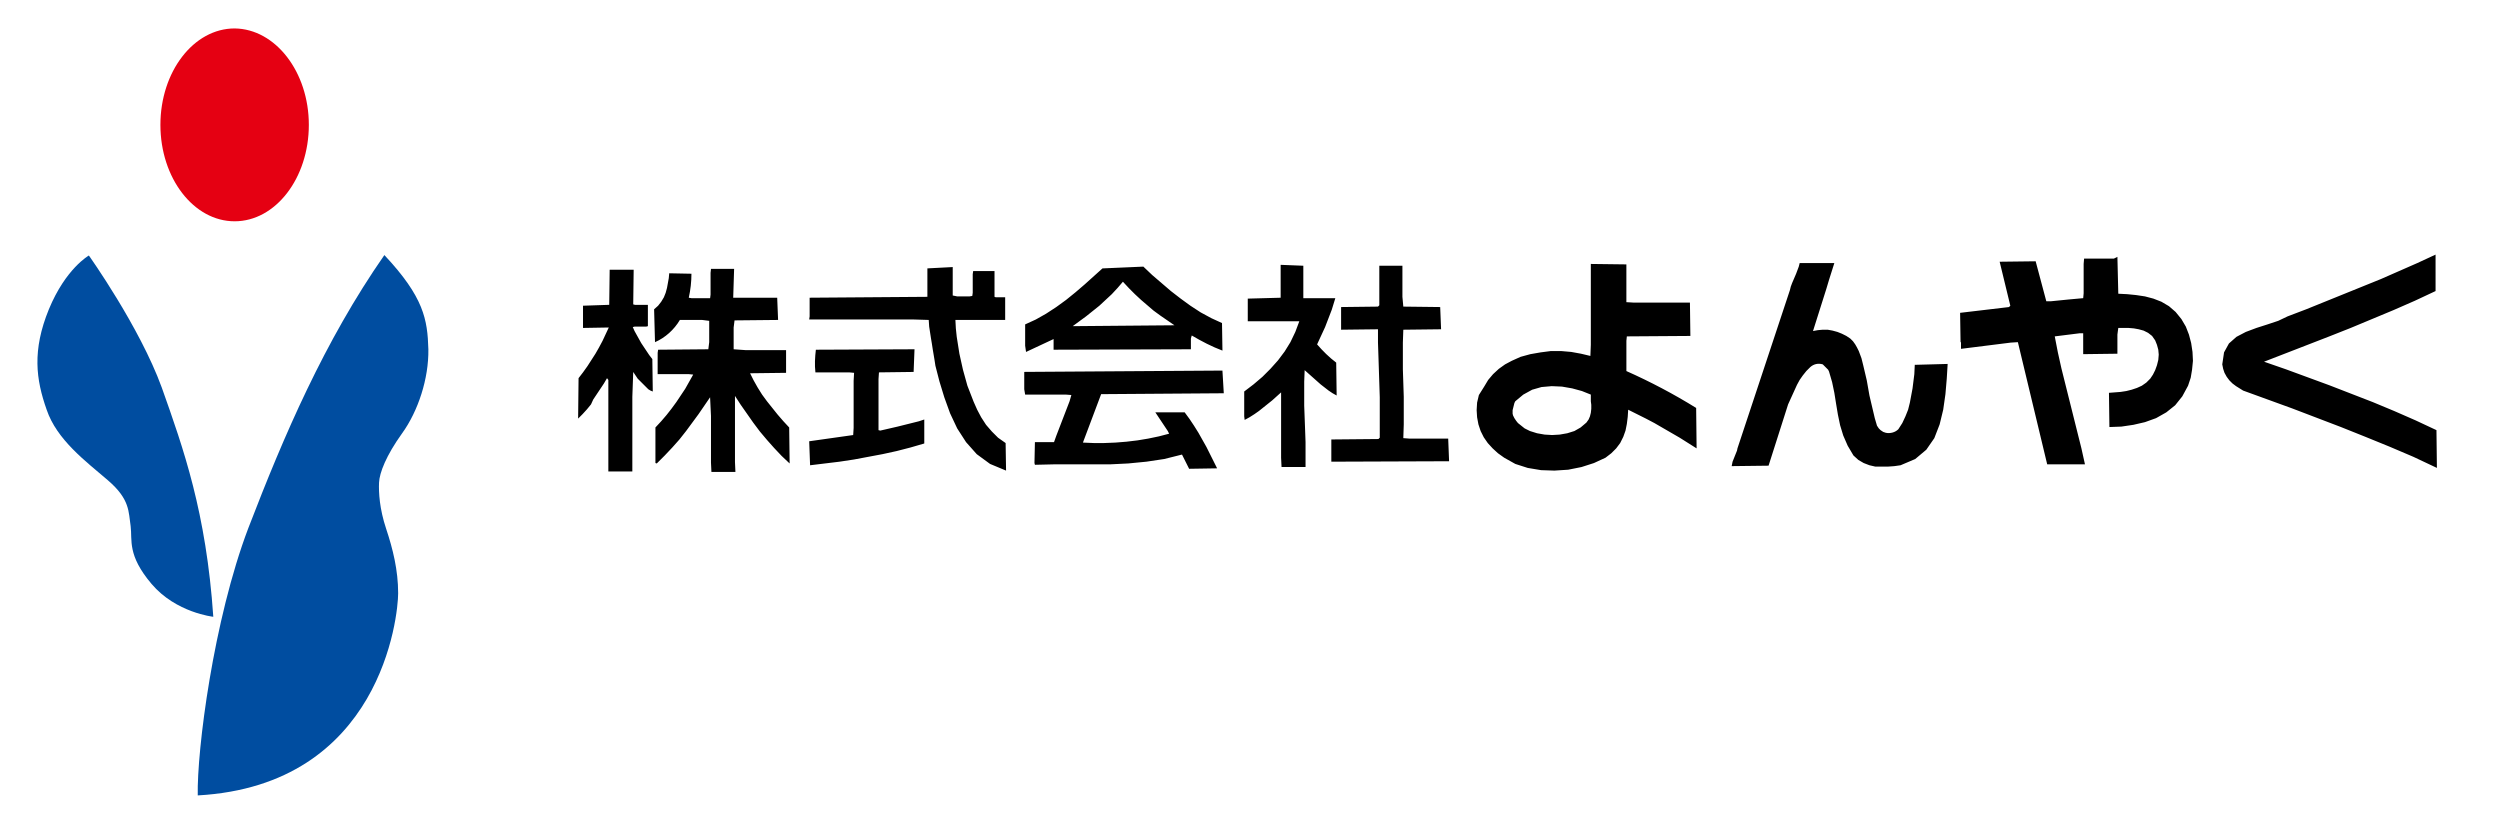
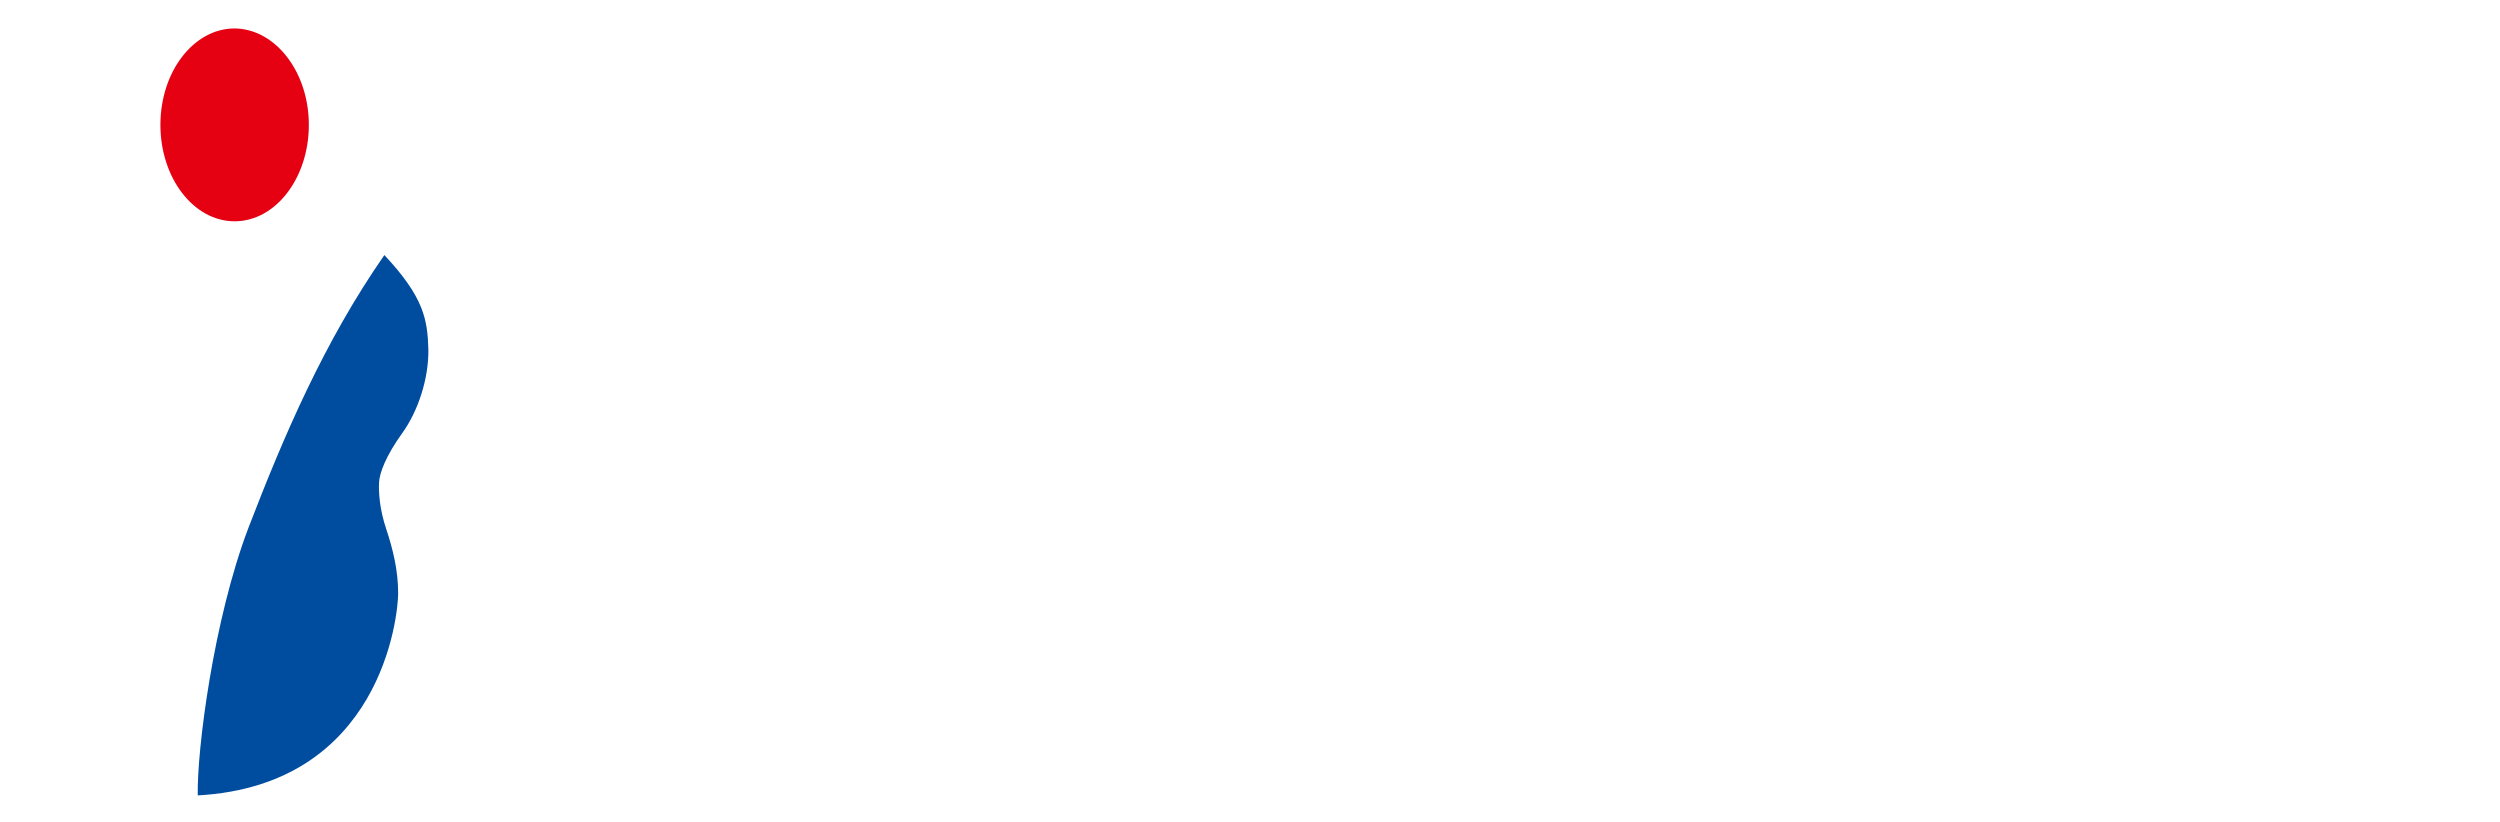
<svg xmlns="http://www.w3.org/2000/svg" version="1.1" id="a557a8c3-8d53-4150-a65b-3a133a6cc2c6" x="0px" y="0px" viewBox="0 0 562.6 185" style="enable-background:new 0 0 562.6 185;" xml:space="preserve">
  <style type="text/css">
	.st0{fill:#004DA0;}
	.st1{fill:#E50012;}
</style>
  <path class="st0" d="M44.5,179c-0.2-10.1,3.5-39.4,11.4-60.2c8-20.8,17.1-42,30.6-61.4c8.9,9.5,9.7,14.5,9.9,21.2  c0.1,6.6-2.3,13.9-5.9,18.9c-3.6,5-5.1,8.9-5.2,11.1c-0.1,2.2,0.1,5.9,1.6,10.4c1.5,4.5,2.7,9.3,2.7,14.5  C89.6,138.6,85.8,176.7,44.5,179" />
-   <path class="st0" d="M48,138.8c0,0-8.4-0.9-13.9-7.4c-5.5-6.5-4.3-9.8-4.7-13c-0.5-3.2-0.1-6-5.1-10.3c-5-4.3-11.5-9.1-13.8-15.9  C8.1,85.4,7.2,78.9,11,69.6c3.8-9.2,9-12.1,9-12.1s11.4,16,16.4,29.7C41.3,101,46.4,115.3,48,138.8" />
  <path class="st1" d="M69.5,28.1c0,12-7.5,21.7-16.7,21.7c-9.2,0-16.7-9.7-16.7-21.7c0-12,7.5-21.7,16.7-21.7  C62,6.5,69.5,16.2,69.5,28.1" />
-   <path d="M293.3,59.8l0,0.9l0,0.9l0,0.9l0,0.9l0,0.9l0,0.9l0,0.9l0,1l0.9,0l0.9,0l0.9,0l0.9,0l0.9,0h0.9l0.9,0l0.9,0l-0.4,1.3  l-0.4,1.3l-0.5,1.3l-0.5,1.3l-0.5,1.3l-0.6,1.3l-0.6,1.3l-0.6,1.3c1.3,1.5,2.7,2.9,4.3,4.1l0.1,7.4l-0.9-0.5l-0.9-0.6l-0.9-0.7  l-0.9-0.7l-0.9-0.8l-0.9-0.8l-0.9-0.8l-0.9-0.8l-0.1,2.6l0,2.7l0,2.7l0.1,2.7l0.1,2.7l0.1,2.8l0,2.8l0,2.8l-5.4,0l-0.1-2.1l0-2.1  l0-2.1l0-2.1l0-2.1l0-2.1l0-2.1l0-2.1l-1,0.9l-1,0.9l-1,0.8l-1,0.8l-1,0.8l-1,0.7l-1.1,0.7l-1.1,0.6l-0.1-0.8l0-0.8l0-0.8v-0.8  l0-0.8v-0.8l0-0.8l0-0.8l2.1-1.6l2-1.7l1.8-1.8l1.7-1.9l1.5-2l1.3-2.1l1.1-2.3l0.9-2.4l-11.6,0l0-5.1l7.4-0.2l0-1l0-0.9v-0.9l0-0.9  l0-0.9v-0.9l0-0.9l0-1L293.3,59.8z M205.6,83.7l-7.8,0.1l-0.1,1.5l0,1.5l0,1.6l0,1.6l0,1.7l0,1.7l0,1.7l0,1.7l0.4,0.1l1.3-0.3  l1.3-0.3l1.3-0.3l1.2-0.3l1.2-0.3l1.2-0.3l1.2-0.3l1.2-0.4l0,5.4l-3.1,0.9l-3.1,0.8l-3.2,0.7l-3.2,0.6l-3.2,0.6l-3.3,0.5l-3.3,0.4  l-3.3,0.4l-0.2-5.4l9.9-1.4l0.1-1.6l0-1.7l0-1.7l0-1.8l0-1.8l0-1.8l0-1.8l0.1-1.8l-1.1-0.1l-1.1,0H189l-1.1,0l-1.1,0l-1.1,0l-1.1,0  l-1.1,0c-0.2-1.7-0.1-3.4,0.1-5.1l22.2-0.1L205.6,83.7z M275.4,88.5l-27.6,0.2l-4.1,10.9l2.4,0.1h2.4l2.5-0.1l2.5-0.2l2.5-0.3  l2.4-0.4l2.4-0.5l2.3-0.6l-0.3-0.6l-0.4-0.6l-0.4-0.6l-0.4-0.6l-0.4-0.6l-0.4-0.6l-0.4-0.6l-0.4-0.6l6.6,0l1.1,1.5l1,1.5l1,1.6  l0.9,1.6l0.9,1.6l0.8,1.6l0.8,1.6l0.8,1.6l-6.3,0.1l-0.2-0.4l-0.2-0.4l-0.2-0.4l-0.2-0.4l-0.2-0.4l-0.2-0.4l-0.2-0.4l-0.2-0.4l-4,1  l-4,0.6l-4.1,0.4l-4.1,0.2l-4.2,0l-4.2,0l-4.2,0l-4.3,0.1l-0.1-0.4l0.1-4.7l4.3,0l0.5-1.4l0.5-1.3l0.5-1.3l0.5-1.3l0.5-1.3l0.5-1.3  l0.5-1.3l0.4-1.4l-1.3-0.1l-1.3,0l-1.3,0h-1.3l-1.3,0l-1.3,0l-1.3,0l-1.3,0l-0.1-0.6l-0.1-0.6l0-0.6l0-0.7l0-0.7l0-0.7l0-0.6l0-0.6  l44.6-0.3L275.4,88.5z M214.4,60.1l0,0.8v0.8l0,0.8l0,0.8l0,0.8l0,0.8l0,0.8l0,0.8l0.5,0.1l0.5,0.1l0.5,0l0.5,0l0.6,0l0.6,0l0.6,0  l0.6-0.1l0.1-0.7l0-0.7l0-0.7l0-0.7l0-0.7l0-0.7l0-0.7l0.1-0.7h0.6l0.6,0h0.6l0.6,0l0.6,0l0.6,0l0.6,0l0.6,0l0,5.8l0.3,0.1l0.3,0  l0.3,0l0.3,0l0.3,0l0.3,0l0.3,0l0.3,0l0,5.1l-11.2,0l0.1,1.9l0.2,1.9l0.3,1.9l0.3,1.9l0.4,1.8l0.4,1.8l0.5,1.8l0.5,1.8l0.7,1.8  l0.7,1.8l0.8,1.8l0.9,1.7l1.1,1.7l1.3,1.5l1.4,1.4l1.7,1.2l0.1,6.2l-3.6-1.5l-3-2.2l-2.4-2.7l-2-3.1l-1.6-3.4l-1.3-3.6l-1.1-3.6  l-0.9-3.5l-0.2-1.3l-0.2-1.2l-0.2-1.2l-0.2-1.3l-0.2-1.2l-0.2-1.3l-0.2-1.3L209,72l-3.3-0.1l-3.3,0l-3.3,0l-3.4,0l-3.4,0l-3.4,0  h-3.4l-3.4,0l0.1-0.7l0-0.6l0-0.6l0-0.6l0-0.6l0-0.6l0-0.6l0-0.6l26.5-0.2l0-0.8l0-0.8v-0.8l0-0.8l0-0.8v-0.8l0-0.8l0-0.8  L214.4,60.1z M142.5,68.5l0.4,0.1l0.4,0l0.4,0l0.4,0l0.4,0l0.4,0l0.4,0l0.5,0l0,0.6l0,0.6l0,0.6l0,0.6l0,0.6l0,0.6l0,0.6l0,0.6  l-0.4,0.1l-0.4,0l-0.4,0h-0.5l-0.5,0l-0.4,0l-0.4,0l-0.4,0.1l0.4,0.9l0.5,0.9l0.5,0.9l0.5,0.9l0.6,0.9l0.6,0.9l0.6,0.9l0.7,0.9  l0.1,7.3l-0.5-0.2l-0.5-0.3l-0.4-0.4l-0.4-0.4l-0.4-0.4l-0.4-0.4l-0.4-0.4l-0.4-0.4l-1-1.5l-0.1,2.8l-0.1,2.8l0,2.8l0,2.8l0,2.8  l0,2.8l0,2.8l0,2.8l-0.6,0l-0.6,0l-0.7,0l-0.7,0l-0.7,0l-0.7,0l-0.7,0l-0.7,0l0-20.6l-0.3-0.4l-0.7,1.2l-0.8,1.2l-0.8,1.2l-0.8,1.2  L133,91l-0.9,1.1l-1,1.1l-1,1l0.1-9.1l1-1.3l1-1.4l0.9-1.4l0.9-1.4l0.8-1.4l0.8-1.5l0.7-1.5l0.7-1.5l-5.8,0.1l0-0.6l0-0.6l0-0.6  l0-0.6l0-0.6l0-0.6l0-0.7l0-0.7l5.9-0.2l0.1-7.9l5.4,0L142.5,68.5z M165,67h1.2h1.2l1.2,0l1.2,0l1.2,0l1.2,0l1.3,0l1.4,0l0.2,5  l-9.8,0.1l-0.1,0.8l-0.1,0.8l0,0.8l0,0.8l0,0.8l0,0.8l0,0.8l0,0.9l1.4,0.1l1.4,0.1l1.5,0l1.5,0l1.5,0l1.5,0l1.5,0l1.5,0l0,5.1  l-8.1,0.1l0.8,1.6l0.9,1.6l1,1.6l1.1,1.5l1.2,1.5l1.2,1.5l1.3,1.5l1.3,1.4l0.1,8.1l-1.8-1.7l-1.7-1.8l-1.6-1.8l-1.6-1.9l-1.5-2  l-1.4-2l-1.4-2l-1.3-2l0,2.2l0,2.1l0,2.1l0,2.1v2.1l0,2.1l0,2.2l0.1,2.2l-5.4,0l-0.1-2.1l0-2.1l0-2.1l0-2.1l0-2.1l0-2.1l-0.1-2.1  l-0.1-2.1l-1.3,1.9l-1.3,1.9l-1.4,1.9l-1.4,1.9l-1.5,1.9l-1.6,1.8l-1.7,1.8l-1.8,1.8l-0.3-0.1l0-1l0-1l0-1l0-1l0-1l0-1l0-1l0-1  l1.3-1.4l1.2-1.4l1.1-1.4l1.1-1.5l1-1.5l1-1.5l0.9-1.6l0.9-1.6l-1-0.1l-1,0l-1,0h-1l-1,0l-1,0l-1,0l-1,0l0-0.6l0-0.6l0-0.6l0-0.6  l0-0.6V80l0-0.6l0.1-0.7l11.3-0.1l0.1-0.8l0.1-0.8l0-0.8l0-0.8l0-0.8l0-0.8l0-0.8l0-0.8l-0.8-0.1l-0.8-0.1l-0.8,0h-0.8l-0.8,0  l-0.8,0h-0.9l-0.9,0c-1.3,2.2-3.3,4-5.6,5l-0.2-7.4l0.9-0.8l0.7-0.9l0.6-1l0.4-1l0.3-1.1l0.2-1.1l0.2-1.1l0.1-1.1l5,0.1  c0,1.8-0.2,3.6-0.6,5.4l0.6,0.1l0.6,0l0.6,0l0.6,0l0.6,0l0.6,0l0.6,0l0.6,0l0.1-0.8l0-0.8l0-0.8l0-0.8l0-0.8l0-0.8l0-0.9l0.1-0.9  l5.2,0L165,67z M257.3,60l2,1.9l2.1,1.8l2.1,1.8l2.2,1.7l2.2,1.6l2.3,1.5l2.4,1.3l2.4,1.1l0.1,6.2c-2.4-0.9-4.7-2.1-6.9-3.4  l-0.1,0.3l-0.1,0.4l0,0.4l0,0.4l0,0.4l0,0.4l0,0.4l0,0.4l-30.9,0.1v-0.3l0-0.3l0-0.3l0-0.3l0-0.3l0-0.3l0-0.3l0-0.3l-6.2,2.9  l-0.1-0.7l-0.1-0.7l0-0.8l0-0.8l0-0.8l0-0.8l0-0.8l0-0.8l2.4-1.1l2.3-1.3l2.3-1.5l2.2-1.6l2.1-1.7l2.1-1.8l2-1.8l2-1.8L257.3,60z   M252.7,63.4l-1.2,1.4l-1.3,1.4l-1.4,1.3l-1.4,1.3l-1.5,1.2l-1.5,1.2l-1.5,1.1l-1.5,1.1l22.9-0.2l-1.6-1.1l-1.6-1.1l-1.5-1.1  l-1.4-1.2l-1.4-1.2l-1.4-1.3l-1.3-1.3L252.7,63.4z M476.5,57.8l0.2,8.3l2,0.1l2,0.2l2,0.3l1.9,0.5l1.8,0.7l1.7,1l1.5,1.3l1.3,1.6  l1,1.7l0.7,1.8l0.5,1.9l0.3,2l0.1,2l-0.2,2L493,85l-0.6,1.8l-1.3,2.4l-1.6,2l-2,1.6l-2.3,1.3l-2.5,0.9l-2.6,0.6l-2.7,0.4l-2.7,0.1  l-0.1-7.7l1.3-0.1l1.3-0.1l1.3-0.2l1.2-0.3l1.2-0.4l1.1-0.5l1-0.7l0.9-0.9l0.6-0.9l0.5-1l0.4-1.1l0.3-1.2l0.1-1.2l-0.1-1.1l-0.3-1.1  l-0.4-1l-0.7-1l-0.9-0.7l-1-0.5l-1.1-0.3l-1.1-0.2l-1.2-0.1l-1.2,0h-1.1l-0.1,0.7l-0.1,0.8l0,0.8l0,0.8l0,0.7v0.7V79l0,0.6l-7.7,0.1  l0-4.7l-0.8,0l-0.8,0.1l-0.8,0.1l-0.8,0.1l-0.8,0.1l-0.8,0.1l-0.8,0.1l-0.8,0.1l0.7,3.6l0.8,3.6l0.9,3.6l0.9,3.6l0.9,3.6l0.9,3.6  l0.9,3.6l0.8,3.6l-0.9,0l-1,0l-1.1,0h-1.1h-1.1l-1.1,0h-1.1l-1.1,0l-6.6-27.5l-1.6,0.1l-1.6,0.2l-1.6,0.2l-1.6,0.2l-1.6,0.2  l-1.6,0.2l-1.6,0.2l-1.6,0.2l0-0.2l0-0.2l0-0.2l0-0.2l0-0.2l0-0.2l0-0.2l-0.1-0.2l-0.1-6.5l11-1.3l0.3-0.3l-2.4-9.9l8.1-0.1l2.4,9  l1,0l1-0.1l1-0.1l1-0.1l1-0.1l1.1-0.1l1.1-0.1l1.1-0.1l0.1-1.1l0-1.1l0-1.1l0-1.1l0-1.1l0-1.1l0-1.1l0.1-1.2l0.9,0l0.9,0h1l1,0l1,0  l1,0l0.9,0L476.5,57.8z M548.1,65.5l-4.7,2.2l-4.8,2.1l-4.8,2l-4.8,2l-4.8,1.9l-4.9,1.9l-4.9,1.9l-4.9,1.9l4.9,1.7l4.9,1.8l4.9,1.8  l4.9,1.9l4.9,1.9l4.8,2l4.8,2.1l4.7,2.2l0.1,8.5l-5.3-2.5l-5.4-2.3l-5.4-2.2l-5.5-2.2l-5.5-2.1l-5.5-2.1l-5.5-2l-5.5-2l-0.8-0.5  l-0.8-0.5l-0.8-0.6l-0.7-0.7l-0.6-0.8l-0.5-0.9l-0.3-0.9l-0.2-1l0.4-2.7l1.1-2l1.7-1.5l2.1-1.1l2.4-0.9l2.5-0.8l2.4-0.8l2.1-1  l4.2-1.6l4.2-1.7l4.2-1.7l4.2-1.7l4.2-1.7l4.1-1.8l4.1-1.8l4.1-1.9L548.1,65.5z M341,90.3l-0.2,0.4l-0.1,0.4l-0.1,0.4l-0.1,0.4  l-0.1,0.4l0,0.4l0,0.4l0.1,0.4l0.3,0.6l0.4,0.6l0.4,0.5l0.5,0.4l0.5,0.4l0.5,0.4l0.6,0.3l0.6,0.3l1.6,0.5l1.7,0.3l1.7,0.1l1.7-0.1  l1.7-0.3l1.6-0.5l1.4-0.8l1.3-1.1l0.5-0.7l0.3-0.7l0.2-0.8l0.1-0.9l0-0.9l-0.1-0.8l0-0.8l0-0.7L356,88l-2.2-0.6l-2.3-0.4l-2.3-0.1  l-2.3,0.2l-2.1,0.6l-2,1.1L341,90.3z M366,59.5l0,1l0,1l0,1v1.1l0,1.1l0,1.1l0,1.1l0,1.1l1.7,0.1l1.8,0l1.8,0l1.8,0l1.8,0l1.8,0  l1.8,0l1.8,0l0.1,7.5l-14.3,0.1l-0.1,1l0,1l0,1l0,1l0,1l0,1l0,0.9l0,0.9c5.4,2.4,10.7,5.2,15.7,8.3l0.1,9.1l-1.9-1.2l-1.9-1.2  l-1.9-1.1l-1.9-1.1l-1.9-1.1l-1.9-1l-2-1l-2-1l-0.1,1.6l-0.2,1.6l-0.3,1.5l-0.5,1.4l-0.7,1.4l-0.9,1.2l-1.1,1.1l-1.3,1l-2.6,1.2  l-2.8,0.9l-3,0.6l-3.1,0.2l-3-0.1l-3-0.5l-2.8-0.9l-2.5-1.4l-1.4-1l-1.2-1.1l-1.1-1.2l-0.9-1.3l-0.7-1.4l-0.5-1.5l-0.3-1.6l-0.1-1.6  l0.1-1.7l0.4-1.7L334,87l0.9-1.5l1.1-1.3l1.3-1.2l1.4-1l1.5-0.8l2-0.9l2.2-0.6l2.3-0.4L349,79l2.3,0l2.3,0.2l2.2,0.4l2.1,0.5  l0.1-2.5l0-2.5l0-2.6l0-2.6l0-2.7l0-2.6l0-2.6l0-2.6L366,59.5z M315.6,59.8l0,1.1l0,1.1l0,1.2l0,1.2l0,1.2l0,1.2l0.1,1.1l0.1,1.1  l8.3,0.1l0.2,5l-8.5,0.1l-0.1,2.9l0,3l0,3l0.1,3.1l0.1,3.1l0,3.1l0,3.1l-0.1,3.1l1.3,0.1l1.3,0l1.3,0h1.3l1.3,0l1.3,0l1.2,0l1.1,0  l0.2,5.1l-26.5,0.1l0-5l10.6-0.1l0.3-0.3l0-3l0-3l0-3.1l-0.1-3.1l-0.1-3.1l-0.1-3.1l-0.1-3l0-3l-8.3,0.1l0-5.1l8.3-0.1l0.3-0.3  l0-1.2l0-1.1l0-1.1l0-1.1l0-1.1l0-1.1l0-1.1l0-1.1l0.6,0l0.7,0h0.7h0.7l0.7,0l0.7,0l0.7,0L315.6,59.8z M412.8,59.2l-0.6,1.9  l-0.6,1.9L411,65l-0.6,1.9l-0.6,1.9l-0.6,1.9l-0.6,1.9l-0.6,1.9l1.1-0.2l1.1-0.1l1.1,0l1.1,0.2l1.1,0.3l1,0.4l1,0.5l0.9,0.6l0.6,0.6  l0.5,0.7l0.4,0.7l0.4,0.8l0.3,0.8l0.3,0.8l0.2,0.8l0.2,0.8l0.4,1.7l0.4,1.7l0.3,1.7l0.3,1.7l0.4,1.7l0.4,1.7l0.4,1.7l0.5,1.7  l0.2,0.3l0.2,0.3l0.2,0.2l0.2,0.2l0.3,0.2l0.3,0.2l0.3,0.1l0.3,0.1c1,0.2,2.1-0.1,2.8-0.8l0.9-1.4l0.7-1.5l0.6-1.5l0.4-1.6l0.3-1.6  l0.3-1.6l0.2-1.6l0.2-1.6l0.1-2.1l7.4-0.2l-0.2,3.3l-0.3,3.5l-0.5,3.5l-0.8,3.3l-1.2,3.1l-1.8,2.6l-2.5,2.1l-3.3,1.4l-1.4,0.2  l-1.4,0.1l-1.4,0L422,105l-1.3-0.3l-1.3-0.5l-1.2-0.7l-1.1-1l-1.3-2.2l-1-2.3l-0.7-2.3l-0.5-2.4l-0.4-2.4l-0.4-2.5l-0.5-2.4  l-0.7-2.4l-0.1-0.2l-0.1-0.2l-0.2-0.2l-0.2-0.2l-0.2-0.2l-0.2-0.2l-0.2-0.2l-0.2-0.2c-1-0.3-2-0.1-2.8,0.6l-0.9,0.9l-0.8,1l-0.7,1  l-0.6,1.1l-0.5,1.1l-0.5,1.1l-0.5,1.1l-0.5,1.1l-4.4,13.8l-8.3,0.1l0.1-0.5l0.1-0.5l0.2-0.5l0.2-0.5l0.2-0.5l0.2-0.5l0.2-0.5  l0.1-0.5l11.8-35.6l0.2-0.8l0.3-0.8l0.3-0.7l0.3-0.7l0.3-0.7l0.3-0.8l0.3-0.8l0.2-0.8L412.8,59.2z" />
</svg>